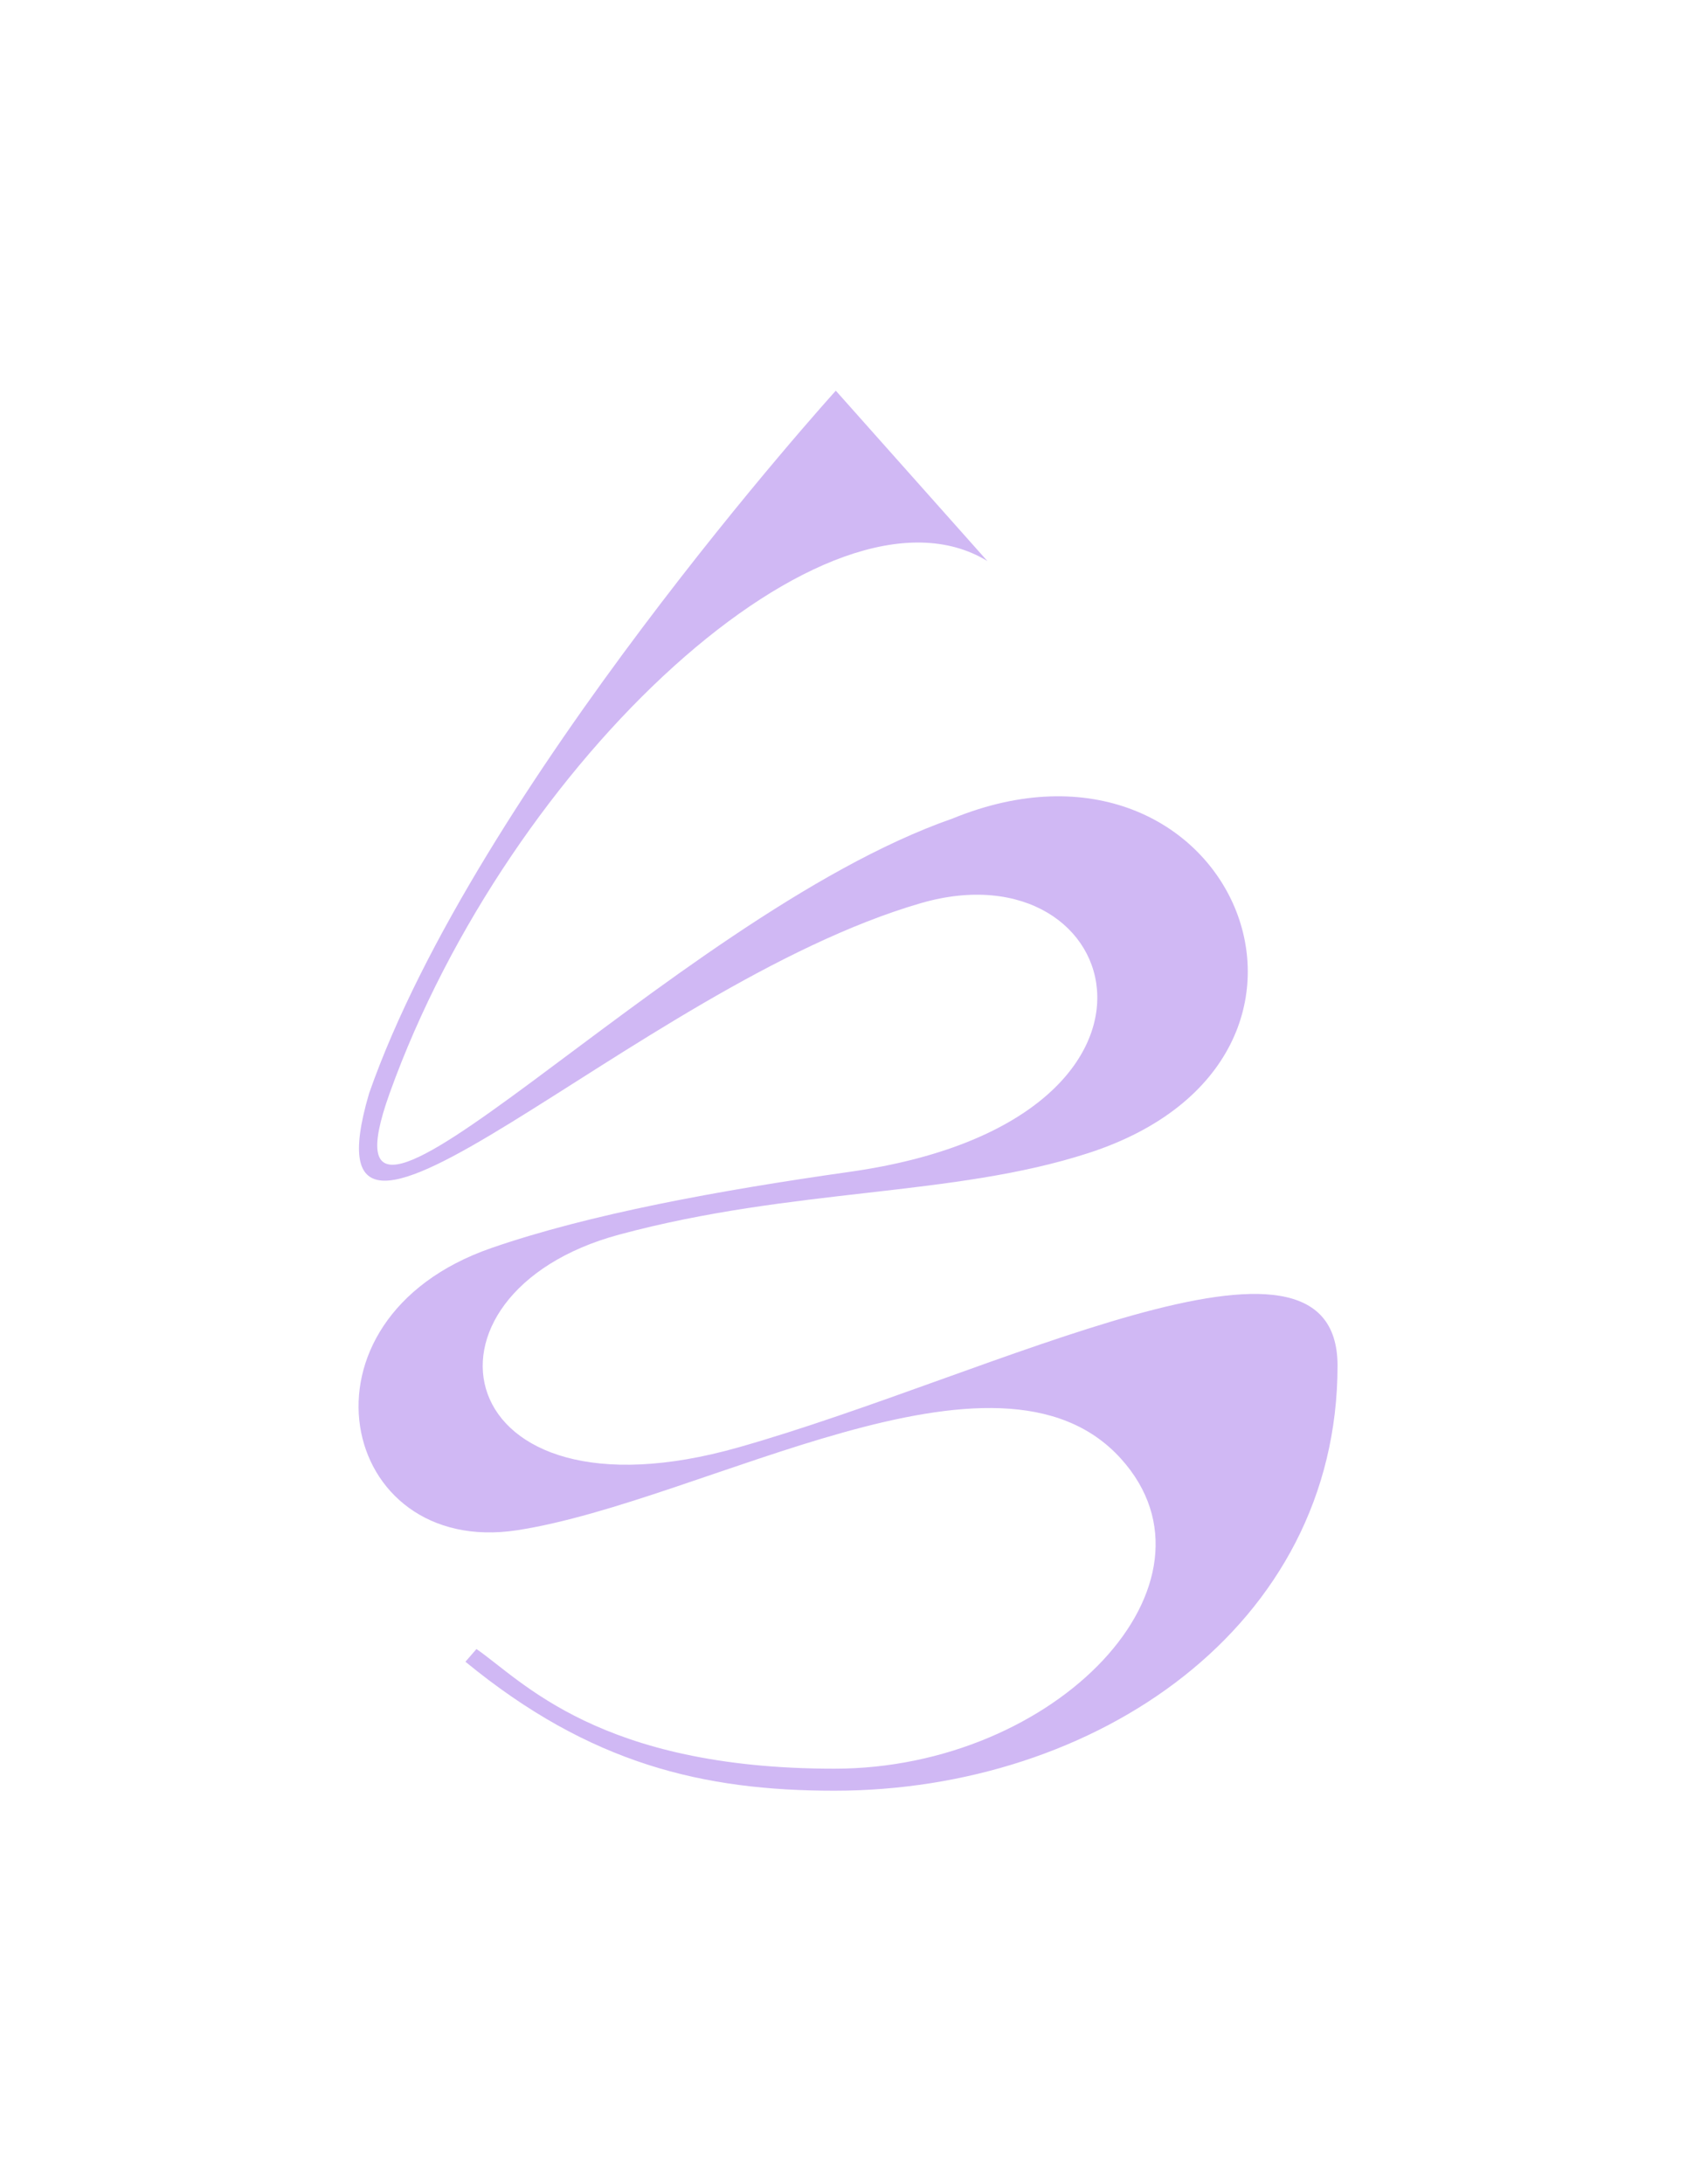
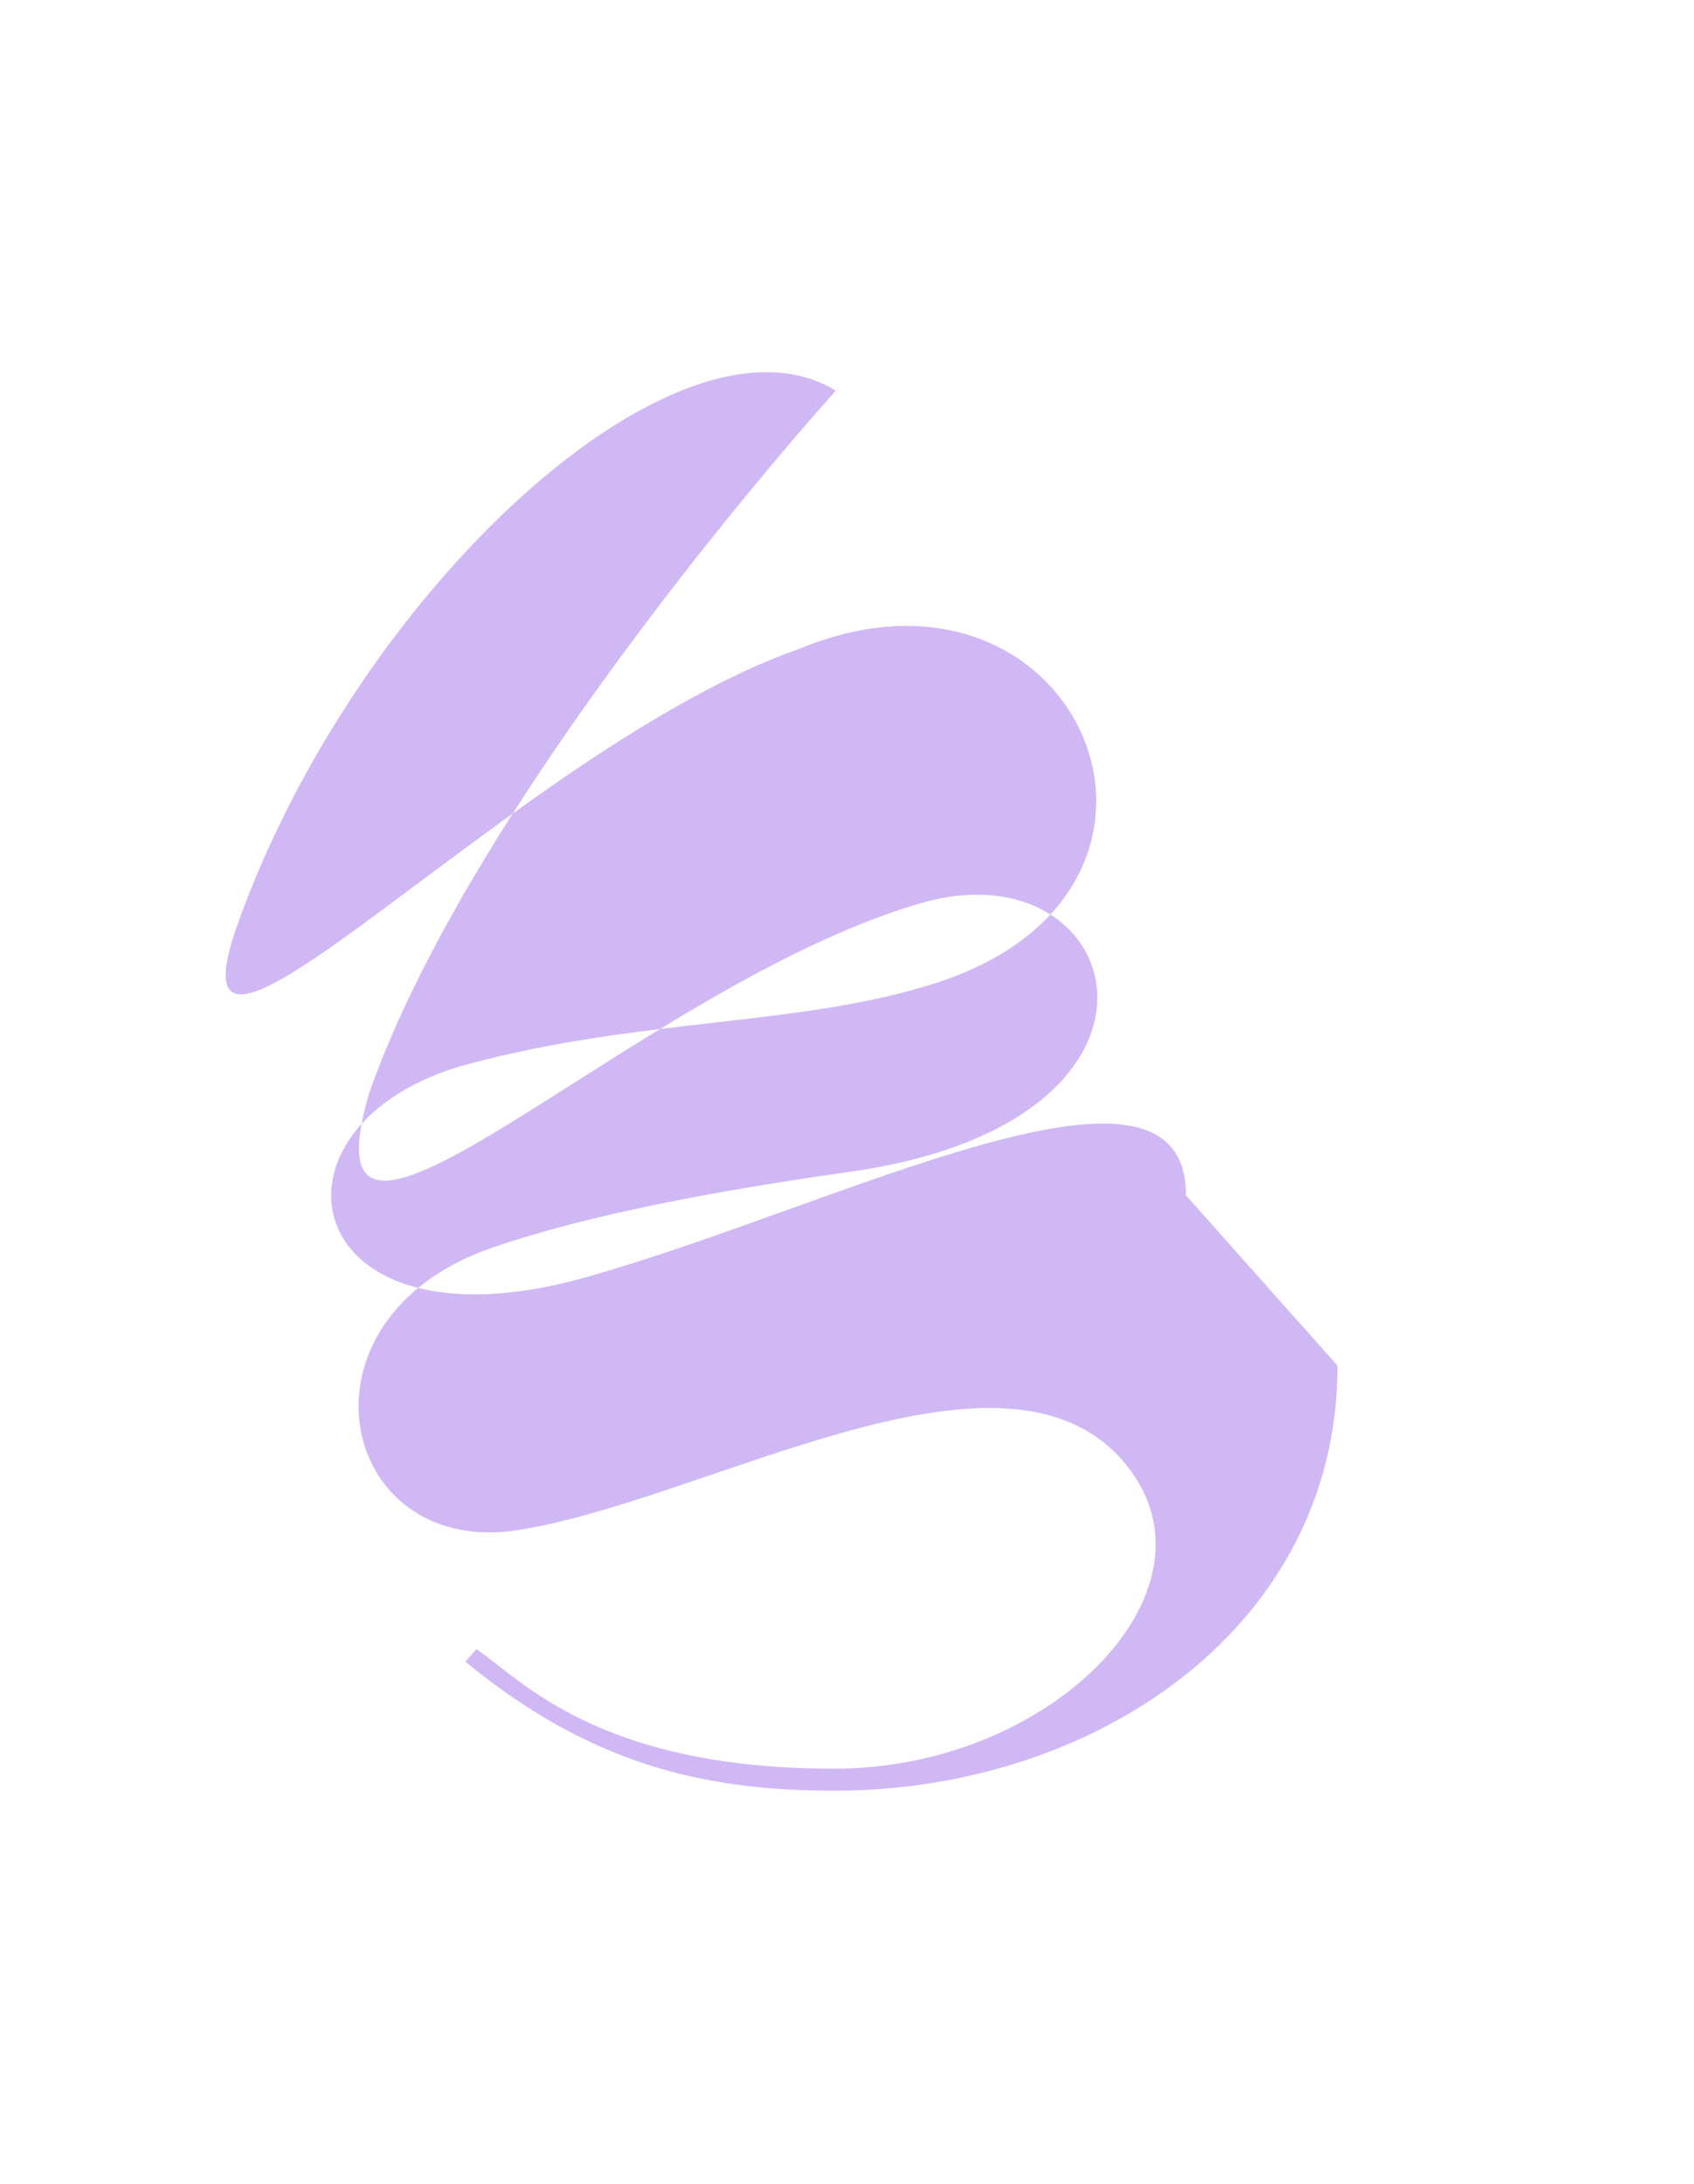
<svg xmlns="http://www.w3.org/2000/svg" xml:space="preserve" width="1429px" height="1842px" version="1.1" style="shape-rendering:geometricPrecision; text-rendering:geometricPrecision; image-rendering:optimizeQuality; fill-rule:evenodd; clip-rule:evenodd" viewBox="0 0 1429 1841.45">
  <defs>
    <style type="text/css"> .fil0 {fill:#D0B8F4} </style>
  </defs>
  <g id="Слой_x0020_1">
-     <path class="fil0" d="M1128.3 1151.72c0,220.46 -204.39,358.52 -424.46,358.52 -110.47,0 -206.1,-22.42 -311.22,-108.79l9.3 -10.72c38.23,26.29 103.18,100.94 301.92,100.94 187.23,0 336.46,-156.77 241.66,-261.6 -103.83,-114.82 -350.98,35.95 -509.02,60.41 -151.04,23.37 -195.67,-177.89 -21.87,-238.05 82.41,-28.53 191.94,-48.61 302.31,-64.25 302.22,-42.83 234.44,-277.37 59.74,-226.58 -241.43,70.18 -527.03,370.97 -465.31,160.44 90,-257.49 393.71,-592.76 393.71,-592.76l127.86 143.7c-133.13,-81.32 -403.44,167.89 -504.27,449.06 -70.91,197.75 234.59,-148.09 474.9,-231.87 234.03,-95.65 362.42,201.69 114.78,282.14 -114.7,37.27 -248.47,29.06 -396.02,68.84 -183.61,49.52 -145.79,249.33 100.73,179.45 215.3,-61.02 505.26,-213.71 505.26,-68.88z" />
+     <path class="fil0" d="M1128.3 1151.72c0,220.46 -204.39,358.52 -424.46,358.52 -110.47,0 -206.1,-22.42 -311.22,-108.79l9.3 -10.72c38.23,26.29 103.18,100.94 301.92,100.94 187.23,0 336.46,-156.77 241.66,-261.6 -103.83,-114.82 -350.98,35.95 -509.02,60.41 -151.04,23.37 -195.67,-177.89 -21.87,-238.05 82.41,-28.53 191.94,-48.61 302.31,-64.25 302.22,-42.83 234.44,-277.37 59.74,-226.58 -241.43,70.18 -527.03,370.97 -465.31,160.44 90,-257.49 393.71,-592.76 393.71,-592.76c-133.13,-81.32 -403.44,167.89 -504.27,449.06 -70.91,197.75 234.59,-148.09 474.9,-231.87 234.03,-95.65 362.42,201.69 114.78,282.14 -114.7,37.27 -248.47,29.06 -396.02,68.84 -183.61,49.52 -145.79,249.33 100.73,179.45 215.3,-61.02 505.26,-213.71 505.26,-68.88z" />
  </g>
</svg>